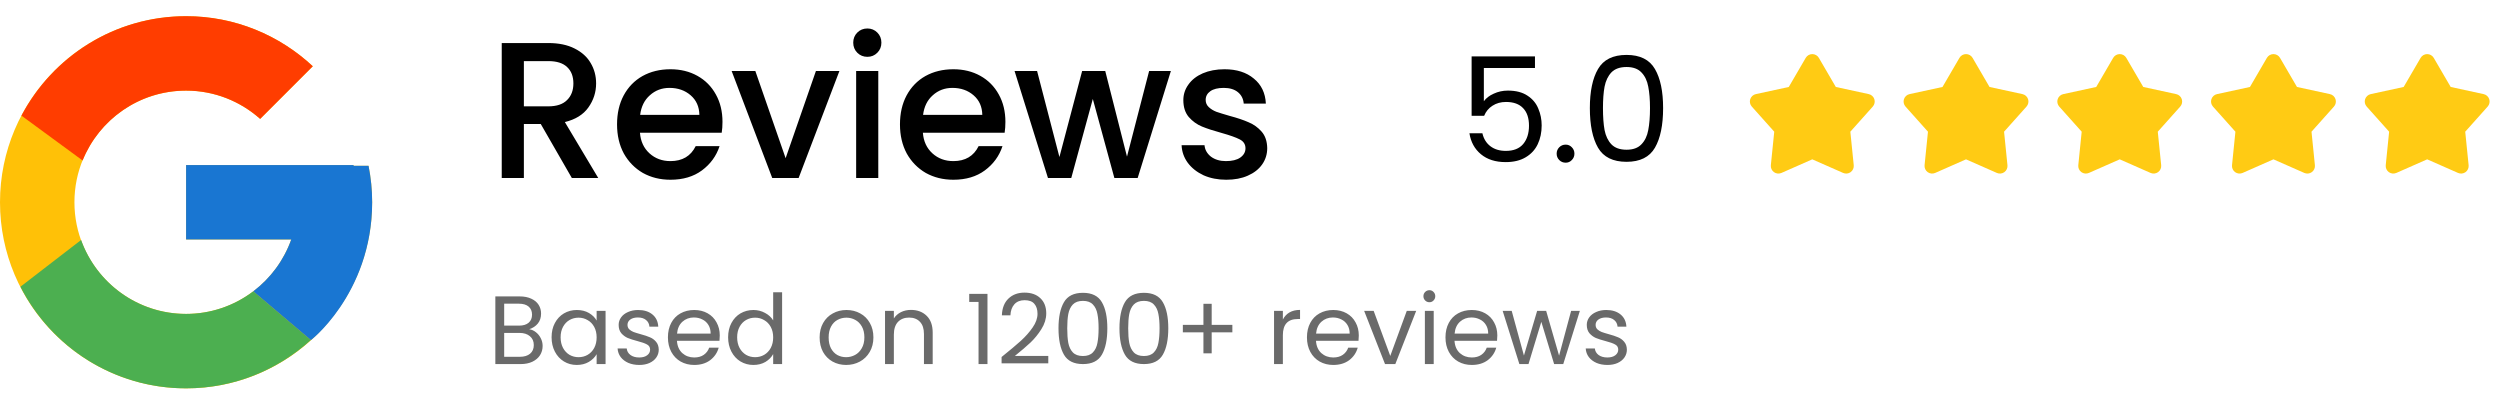
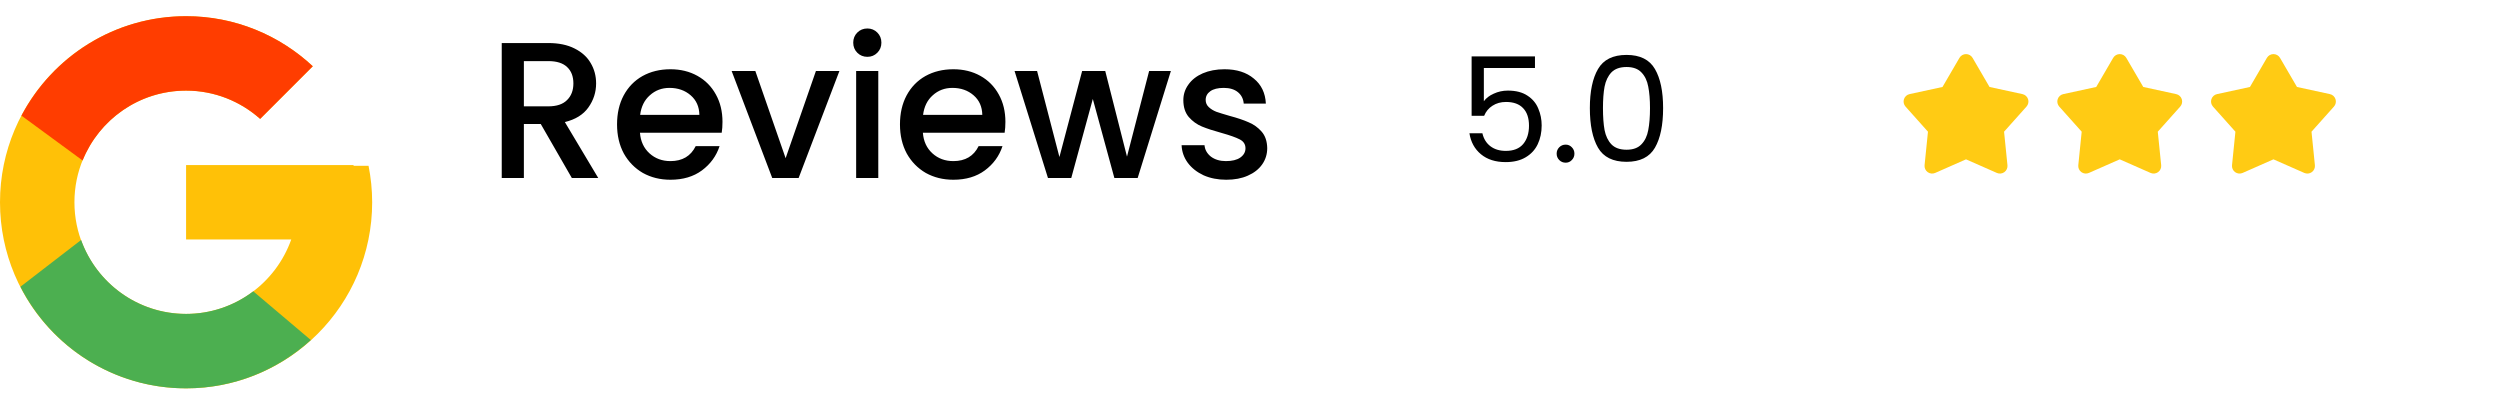
<svg xmlns="http://www.w3.org/2000/svg" width="309" height="50" viewBox="0 0 309 50" fill="none">
  <path d="M45.553 20.495H43.7V20.4H23V29.6H35.998C34.102 34.956 29.006 38.8 23 38.8C15.379 38.8 9.2 32.621 9.2 25C9.2 17.379 15.379 11.2 23 11.2C26.518 11.2 29.718 12.527 32.155 14.695L38.661 8.189C34.553 4.361 29.058 2 23 2C10.298 2 0 12.298 0 25C0 37.702 10.298 48 23 48C35.702 48 46 37.702 46 25C46 23.458 45.841 21.953 45.553 20.495Z" fill="#FFC107" />
  <path d="M2.652 14.295L10.209 19.837C12.253 14.774 17.205 11.2 23 11.2C26.518 11.2 29.718 12.527 32.155 14.695L38.661 8.189C34.553 4.361 29.058 2 23 2C14.166 2 6.504 6.988 2.652 14.295Z" fill="#FF3D00" />
  <path d="M23 48C28.941 48 34.339 45.727 38.42 42.029L31.302 36.005C28.915 37.821 25.998 38.802 23 38.8C17.017 38.8 11.938 34.986 10.024 29.662L2.524 35.441C6.33 42.889 14.061 48 23 48Z" fill="#4CAF50" />
-   <path d="M45.553 20.496H43.7V20.4H23V29.6H35.998C35.091 32.149 33.457 34.376 31.298 36.007L31.302 36.005L38.42 42.028C37.917 42.486 46 36.5 46 25C46 23.458 45.841 21.953 45.553 20.496Z" fill="#1976D2" />
  <path d="M70.679 22L66.839 15.328H64.751V22H62.015V5.32H67.775C69.055 5.32 70.135 5.544 71.015 5.992C71.911 6.44 72.575 7.04 73.007 7.792C73.455 8.544 73.679 9.384 73.679 10.312C73.679 11.4 73.359 12.392 72.719 13.288C72.095 14.168 71.127 14.768 69.815 15.088L73.943 22H70.679ZM64.751 13.144H67.775C68.799 13.144 69.567 12.888 70.079 12.376C70.607 11.864 70.871 11.176 70.871 10.312C70.871 9.448 70.615 8.776 70.103 8.296C69.591 7.8 68.815 7.552 67.775 7.552H64.751V13.144ZM89.299 15.064C89.299 15.56 89.267 16.008 89.203 16.408H79.099C79.179 17.464 79.571 18.312 80.275 18.952C80.979 19.592 81.843 19.912 82.867 19.912C84.339 19.912 85.379 19.296 85.987 18.064H88.939C88.539 19.28 87.811 20.28 86.755 21.064C85.715 21.832 84.419 22.216 82.867 22.216C81.603 22.216 80.467 21.936 79.459 21.376C78.467 20.8 77.683 20 77.107 18.976C76.547 17.936 76.267 16.736 76.267 15.376C76.267 14.016 76.539 12.824 77.083 11.8C77.643 10.76 78.419 9.96 79.411 9.4C80.419 8.84 81.571 8.56 82.867 8.56C84.115 8.56 85.227 8.832 86.203 9.376C87.179 9.92 87.939 10.688 88.483 11.68C89.027 12.656 89.299 13.784 89.299 15.064ZM86.443 14.2C86.427 13.192 86.067 12.384 85.363 11.776C84.659 11.168 83.787 10.864 82.747 10.864C81.803 10.864 80.995 11.168 80.323 11.776C79.651 12.368 79.251 13.176 79.123 14.2H86.443ZM97.103 19.552L100.847 8.776H103.751L98.711 22H95.447L90.431 8.776H93.359L97.103 19.552ZM107.212 7.024C106.716 7.024 106.3 6.856 105.964 6.52C105.628 6.184 105.46 5.768 105.46 5.272C105.46 4.776 105.628 4.36 105.964 4.024C106.3 3.688 106.716 3.52 107.212 3.52C107.692 3.52 108.1 3.688 108.436 4.024C108.772 4.36 108.94 4.776 108.94 5.272C108.94 5.768 108.772 6.184 108.436 6.52C108.1 6.856 107.692 7.024 107.212 7.024ZM108.556 8.776V22H105.82V8.776H108.556ZM124.268 15.064C124.268 15.56 124.236 16.008 124.172 16.408H114.068C114.148 17.464 114.54 18.312 115.244 18.952C115.948 19.592 116.812 19.912 117.836 19.912C119.308 19.912 120.348 19.296 120.956 18.064H123.908C123.508 19.28 122.78 20.28 121.724 21.064C120.684 21.832 119.388 22.216 117.836 22.216C116.572 22.216 115.436 21.936 114.428 21.376C113.436 20.8 112.652 20 112.076 18.976C111.516 17.936 111.236 16.736 111.236 15.376C111.236 14.016 111.508 12.824 112.052 11.8C112.612 10.76 113.388 9.96 114.38 9.4C115.388 8.84 116.54 8.56 117.836 8.56C119.084 8.56 120.196 8.832 121.172 9.376C122.148 9.92 122.908 10.688 123.452 11.68C123.996 12.656 124.268 13.784 124.268 15.064ZM121.412 14.2C121.396 13.192 121.036 12.384 120.332 11.776C119.628 11.168 118.756 10.864 117.716 10.864C116.772 10.864 115.964 11.168 115.292 11.776C114.62 12.368 114.22 13.176 114.092 14.2H121.412ZM144.72 8.776L140.616 22H137.736L135.072 12.232L132.408 22H129.528L125.4 8.776H128.184L130.944 19.408L133.752 8.776H136.608L139.296 19.36L142.032 8.776H144.72ZM151.565 22.216C150.525 22.216 149.589 22.032 148.757 21.664C147.941 21.28 147.293 20.768 146.813 20.128C146.333 19.472 146.077 18.744 146.045 17.944H148.877C148.925 18.504 149.189 18.976 149.669 19.36C150.165 19.728 150.781 19.912 151.517 19.912C152.285 19.912 152.877 19.768 153.293 19.48C153.725 19.176 153.941 18.792 153.941 18.328C153.941 17.832 153.701 17.464 153.221 17.224C152.757 16.984 152.013 16.72 150.989 16.432C149.997 16.16 149.189 15.896 148.565 15.64C147.941 15.384 147.397 14.992 146.933 14.464C146.485 13.936 146.261 13.24 146.261 12.376C146.261 11.672 146.469 11.032 146.885 10.456C147.301 9.864 147.893 9.4 148.661 9.064C149.445 8.728 150.341 8.56 151.349 8.56C152.853 8.56 154.061 8.944 154.973 9.712C155.901 10.464 156.397 11.496 156.461 12.808H153.725C153.677 12.216 153.437 11.744 153.005 11.392C152.573 11.04 151.989 10.864 151.253 10.864C150.533 10.864 149.981 11 149.597 11.272C149.213 11.544 149.021 11.904 149.021 12.352C149.021 12.704 149.149 13 149.405 13.24C149.661 13.48 149.973 13.672 150.341 13.816C150.709 13.944 151.253 14.112 151.973 14.32C152.933 14.576 153.717 14.84 154.325 15.112C154.949 15.368 155.485 15.752 155.933 16.264C156.381 16.776 156.613 17.456 156.629 18.304C156.629 19.056 156.421 19.728 156.005 20.32C155.589 20.912 154.997 21.376 154.229 21.712C153.477 22.048 152.589 22.216 151.565 22.216Z" fill="black" />
  <path d="M189.722 8.408H183.404V12.512C183.68 12.128 184.088 11.816 184.628 11.576C185.168 11.324 185.75 11.198 186.374 11.198C187.37 11.198 188.18 11.408 188.804 11.828C189.428 12.236 189.872 12.77 190.136 13.43C190.412 14.078 190.55 14.768 190.55 15.5C190.55 16.364 190.388 17.138 190.064 17.822C189.74 18.506 189.242 19.046 188.57 19.442C187.91 19.838 187.088 20.036 186.104 20.036C184.844 20.036 183.824 19.712 183.044 19.064C182.264 18.416 181.79 17.552 181.622 16.472H183.224C183.38 17.156 183.71 17.69 184.214 18.074C184.718 18.458 185.354 18.65 186.122 18.65C187.07 18.65 187.784 18.368 188.264 17.804C188.744 17.228 188.984 16.472 188.984 15.536C188.984 14.6 188.744 13.88 188.264 13.376C187.784 12.86 187.076 12.602 186.14 12.602C185.504 12.602 184.946 12.758 184.466 13.07C183.998 13.37 183.656 13.784 183.44 14.312H181.892V6.968H189.722V8.408ZM193.518 20.108C193.206 20.108 192.942 20 192.726 19.784C192.51 19.568 192.402 19.304 192.402 18.992C192.402 18.68 192.51 18.416 192.726 18.2C192.942 17.984 193.206 17.876 193.518 17.876C193.818 17.876 194.07 17.984 194.274 18.2C194.49 18.416 194.598 18.68 194.598 18.992C194.598 19.304 194.49 19.568 194.274 19.784C194.07 20 193.818 20.108 193.518 20.108ZM196.506 13.358C196.506 11.294 196.842 9.686 197.514 8.534C198.186 7.37 199.362 6.788 201.042 6.788C202.71 6.788 203.88 7.37 204.552 8.534C205.224 9.686 205.56 11.294 205.56 13.358C205.56 15.458 205.224 17.09 204.552 18.254C203.88 19.418 202.71 20 201.042 20C199.362 20 198.186 19.418 197.514 18.254C196.842 17.09 196.506 15.458 196.506 13.358ZM203.94 13.358C203.94 12.314 203.868 11.432 203.724 10.712C203.592 9.98 203.31 9.392 202.878 8.948C202.458 8.504 201.846 8.282 201.042 8.282C200.226 8.282 199.602 8.504 199.17 8.948C198.75 9.392 198.468 9.98 198.324 10.712C198.192 11.432 198.126 12.314 198.126 13.358C198.126 14.438 198.192 15.344 198.324 16.076C198.468 16.808 198.75 17.396 199.17 17.84C199.602 18.284 200.226 18.506 201.042 18.506C201.846 18.506 202.458 18.284 202.878 17.84C203.31 17.396 203.592 16.808 203.724 16.076C203.868 15.344 203.94 14.438 203.94 13.358Z" fill="black" />
  <g clip-path="url(#clip0_2048_1666)">
    <path d="M223.189 7.151C223.272 7.009 223.39 6.892 223.532 6.81C223.674 6.729 223.836 6.686 223.999 6.686C224.163 6.686 224.324 6.729 224.467 6.81C224.609 6.892 224.727 7.009 224.809 7.151L226.906 10.749L230.977 11.632C231.137 11.666 231.285 11.742 231.407 11.852C231.528 11.962 231.619 12.102 231.669 12.258C231.72 12.414 231.729 12.58 231.695 12.741C231.661 12.901 231.586 13.05 231.477 13.172L228.702 16.278L229.122 20.422C229.139 20.585 229.112 20.749 229.045 20.899C228.978 21.049 228.873 21.178 228.74 21.275C228.608 21.371 228.452 21.431 228.289 21.448C228.126 21.466 227.961 21.44 227.811 21.374L223.999 19.694L220.188 21.374C220.038 21.44 219.873 21.466 219.71 21.448C219.547 21.431 219.391 21.371 219.259 21.275C219.126 21.178 219.021 21.049 218.954 20.899C218.887 20.749 218.86 20.585 218.877 20.422L219.297 16.278L216.522 13.173C216.413 13.05 216.337 12.902 216.303 12.741C216.27 12.581 216.278 12.414 216.329 12.258C216.38 12.102 216.47 11.962 216.592 11.852C216.714 11.742 216.862 11.666 217.022 11.632L221.093 10.749L223.189 7.151Z" fill="#FFCB14" />
  </g>
  <g clip-path="url(#clip1_2048_1666)">
    <path d="M242.189 7.151C242.272 7.009 242.39 6.892 242.532 6.81C242.674 6.729 242.836 6.686 242.999 6.686C243.163 6.686 243.324 6.729 243.467 6.81C243.609 6.892 243.727 7.009 243.809 7.151L245.906 10.749L249.977 11.632C250.137 11.666 250.285 11.742 250.407 11.852C250.528 11.962 250.619 12.102 250.669 12.258C250.72 12.414 250.729 12.58 250.695 12.741C250.661 12.901 250.586 13.05 250.477 13.172L247.702 16.278L248.122 20.422C248.139 20.585 248.112 20.749 248.045 20.899C247.978 21.049 247.873 21.178 247.74 21.275C247.608 21.371 247.452 21.431 247.289 21.448C247.126 21.466 246.961 21.44 246.811 21.374L242.999 19.694L239.188 21.374C239.038 21.44 238.873 21.466 238.71 21.448C238.547 21.431 238.391 21.371 238.259 21.275C238.126 21.178 238.021 21.049 237.954 20.899C237.887 20.749 237.86 20.585 237.877 20.422L238.297 16.278L235.522 13.173C235.413 13.05 235.337 12.902 235.303 12.741C235.27 12.581 235.278 12.414 235.329 12.258C235.38 12.102 235.47 11.962 235.592 11.852C235.714 11.742 235.862 11.666 236.022 11.632L240.093 10.749L242.189 7.151Z" fill="#FFCB14" />
  </g>
  <g clip-path="url(#clip2_2048_1666)">
    <path d="M261.189 7.151C261.272 7.009 261.39 6.892 261.532 6.81C261.674 6.729 261.836 6.686 261.999 6.686C262.163 6.686 262.324 6.729 262.467 6.81C262.609 6.892 262.727 7.009 262.809 7.151L264.906 10.749L268.977 11.632C269.137 11.666 269.285 11.742 269.407 11.852C269.528 11.962 269.619 12.102 269.669 12.258C269.72 12.414 269.729 12.58 269.695 12.741C269.661 12.901 269.586 13.05 269.477 13.172L266.702 16.278L267.122 20.422C267.139 20.585 267.112 20.749 267.045 20.899C266.978 21.049 266.873 21.178 266.74 21.275C266.608 21.371 266.452 21.431 266.289 21.448C266.126 21.466 265.961 21.44 265.811 21.374L261.999 19.694L258.188 21.374C258.038 21.44 257.873 21.466 257.71 21.448C257.547 21.431 257.391 21.371 257.259 21.275C257.126 21.178 257.021 21.049 256.954 20.899C256.887 20.749 256.86 20.585 256.877 20.422L257.297 16.278L254.522 13.173C254.413 13.05 254.337 12.902 254.303 12.741C254.27 12.581 254.278 12.414 254.329 12.258C254.38 12.102 254.47 11.962 254.592 11.852C254.714 11.742 254.862 11.666 255.022 11.632L259.093 10.749L261.189 7.151Z" fill="#FFCB14" />
  </g>
  <g clip-path="url(#clip3_2048_1666)">
    <path d="M280.189 7.151C280.272 7.009 280.39 6.892 280.532 6.81C280.674 6.729 280.836 6.686 280.999 6.686C281.163 6.686 281.324 6.729 281.467 6.81C281.609 6.892 281.727 7.009 281.809 7.151L283.906 10.749L287.977 11.632C288.137 11.666 288.285 11.742 288.407 11.852C288.528 11.962 288.619 12.102 288.669 12.258C288.72 12.414 288.729 12.58 288.695 12.741C288.661 12.901 288.586 13.05 288.477 13.172L285.702 16.278L286.122 20.422C286.139 20.585 286.112 20.749 286.045 20.899C285.978 21.049 285.873 21.178 285.74 21.275C285.608 21.371 285.452 21.431 285.289 21.448C285.126 21.466 284.961 21.44 284.811 21.374L280.999 19.694L277.188 21.374C277.038 21.44 276.873 21.466 276.71 21.448C276.547 21.431 276.391 21.371 276.259 21.275C276.126 21.178 276.021 21.049 275.954 20.899C275.887 20.749 275.86 20.585 275.877 20.422L276.297 16.278L273.522 13.173C273.413 13.05 273.337 12.902 273.303 12.741C273.27 12.581 273.278 12.414 273.329 12.258C273.38 12.102 273.47 11.962 273.592 11.852C273.714 11.742 273.862 11.666 274.022 11.632L278.093 10.749L280.189 7.151Z" fill="#FFCB14" />
  </g>
  <g clip-path="url(#clip4_2048_1666)">
    <path d="M299.189 7.151C299.272 7.009 299.39 6.892 299.532 6.81C299.674 6.729 299.836 6.686 299.999 6.686C300.163 6.686 300.324 6.729 300.467 6.81C300.609 6.892 300.727 7.009 300.809 7.151L302.906 10.749L306.977 11.632C307.137 11.666 307.285 11.742 307.407 11.852C307.528 11.962 307.619 12.102 307.669 12.258C307.72 12.414 307.729 12.58 307.695 12.741C307.661 12.901 307.586 13.05 307.477 13.172L304.702 16.278L305.122 20.422C305.139 20.585 305.112 20.749 305.045 20.899C304.978 21.049 304.873 21.178 304.74 21.275C304.608 21.371 304.452 21.431 304.289 21.448C304.126 21.466 303.961 21.44 303.811 21.374L299.999 19.694L296.188 21.374C296.038 21.44 295.873 21.466 295.71 21.448C295.547 21.431 295.391 21.371 295.259 21.275C295.126 21.178 295.021 21.049 294.954 20.899C294.887 20.749 294.86 20.585 294.877 20.422L295.297 16.278L292.522 13.173C292.413 13.05 292.337 12.902 292.303 12.741C292.27 12.581 292.278 12.414 292.329 12.258C292.38 12.102 292.47 11.962 292.592 11.852C292.714 11.742 292.862 11.666 293.022 11.632L297.093 10.749L299.189 7.151Z" fill="#FFCB14" />
  </g>
-   <path d="M65.413 40.692C65.717 40.74 65.993 40.864 66.241 41.064C66.497 41.264 66.697 41.512 66.841 41.808C66.993 42.104 67.069 42.42 67.069 42.756C67.069 43.18 66.961 43.564 66.745 43.908C66.529 44.244 66.213 44.512 65.797 44.712C65.389 44.904 64.905 45 64.345 45H61.225V36.636H64.225C64.793 36.636 65.277 36.732 65.677 36.924C66.077 37.108 66.377 37.36 66.577 37.68C66.777 38 66.877 38.36 66.877 38.76C66.877 39.256 66.741 39.668 66.469 39.996C66.205 40.316 65.853 40.548 65.413 40.692ZM62.317 40.248H64.153C64.665 40.248 65.061 40.128 65.341 39.888C65.621 39.648 65.761 39.316 65.761 38.892C65.761 38.468 65.621 38.136 65.341 37.896C65.061 37.656 64.657 37.536 64.129 37.536H62.317V40.248ZM64.249 44.1C64.793 44.1 65.217 43.972 65.521 43.716C65.825 43.46 65.977 43.104 65.977 42.648C65.977 42.184 65.817 41.82 65.497 41.556C65.177 41.284 64.749 41.148 64.213 41.148H62.317V44.1H64.249ZM68.176 41.688C68.176 41.016 68.312 40.428 68.584 39.924C68.856 39.412 69.228 39.016 69.7 38.736C70.18 38.456 70.712 38.316 71.296 38.316C71.872 38.316 72.372 38.44 72.796 38.688C73.22 38.936 73.536 39.248 73.744 39.624V38.424H74.848V45H73.744V43.776C73.528 44.16 73.204 44.48 72.772 44.736C72.348 44.984 71.852 45.108 71.284 45.108C70.7 45.108 70.172 44.964 69.7 44.676C69.228 44.388 68.856 43.984 68.584 43.464C68.312 42.944 68.176 42.352 68.176 41.688ZM73.744 41.7C73.744 41.204 73.644 40.772 73.444 40.404C73.244 40.036 72.972 39.756 72.628 39.564C72.292 39.364 71.92 39.264 71.512 39.264C71.104 39.264 70.732 39.36 70.396 39.552C70.06 39.744 69.792 40.024 69.592 40.392C69.392 40.76 69.292 41.192 69.292 41.688C69.292 42.192 69.392 42.632 69.592 43.008C69.792 43.376 70.06 43.66 70.396 43.86C70.732 44.052 71.104 44.148 71.512 44.148C71.92 44.148 72.292 44.052 72.628 43.86C72.972 43.66 73.244 43.376 73.444 43.008C73.644 42.632 73.744 42.196 73.744 41.7ZM79.022 45.108C78.517 45.108 78.066 45.024 77.665 44.856C77.266 44.68 76.95 44.44 76.718 44.136C76.486 43.824 76.358 43.468 76.334 43.068H77.462C77.493 43.396 77.645 43.664 77.918 43.872C78.198 44.08 78.561 44.184 79.01 44.184C79.425 44.184 79.754 44.092 79.993 43.908C80.234 43.724 80.353 43.492 80.353 43.212C80.353 42.924 80.225 42.712 79.969 42.576C79.713 42.432 79.317 42.292 78.781 42.156C78.293 42.028 77.894 41.9 77.582 41.772C77.278 41.636 77.013 41.44 76.79 41.184C76.573 40.92 76.466 40.576 76.466 40.152C76.466 39.816 76.566 39.508 76.766 39.228C76.966 38.948 77.249 38.728 77.618 38.568C77.986 38.4 78.406 38.316 78.877 38.316C79.606 38.316 80.194 38.5 80.641 38.868C81.09 39.236 81.329 39.74 81.362 40.38H80.269C80.246 40.036 80.106 39.76 79.85 39.552C79.602 39.344 79.266 39.24 78.841 39.24C78.45 39.24 78.138 39.324 77.906 39.492C77.674 39.66 77.558 39.88 77.558 40.152C77.558 40.368 77.626 40.548 77.761 40.692C77.906 40.828 78.082 40.94 78.29 41.028C78.505 41.108 78.802 41.2 79.177 41.304C79.65 41.432 80.034 41.56 80.329 41.688C80.626 41.808 80.877 41.992 81.085 42.24C81.302 42.488 81.413 42.812 81.421 43.212C81.421 43.572 81.322 43.896 81.121 44.184C80.921 44.472 80.638 44.7 80.269 44.868C79.909 45.028 79.493 45.108 79.022 45.108ZM88.963 41.46C88.963 41.668 88.951 41.888 88.927 42.12H83.671C83.711 42.768 83.931 43.276 84.331 43.644C84.739 44.004 85.231 44.184 85.807 44.184C86.279 44.184 86.671 44.076 86.983 43.86C87.303 43.636 87.527 43.34 87.655 42.972H88.831C88.655 43.604 88.303 44.12 87.775 44.52C87.247 44.912 86.591 45.108 85.807 45.108C85.183 45.108 84.623 44.968 84.127 44.688C83.639 44.408 83.255 44.012 82.975 43.5C82.695 42.98 82.555 42.38 82.555 41.7C82.555 41.02 82.691 40.424 82.963 39.912C83.235 39.4 83.615 39.008 84.103 38.736C84.599 38.456 85.167 38.316 85.807 38.316C86.431 38.316 86.983 38.452 87.463 38.724C87.943 38.996 88.311 39.372 88.567 39.852C88.831 40.324 88.963 40.86 88.963 41.46ZM87.835 41.232C87.835 40.816 87.743 40.46 87.559 40.164C87.375 39.86 87.123 39.632 86.803 39.48C86.491 39.32 86.143 39.24 85.759 39.24C85.207 39.24 84.735 39.416 84.343 39.768C83.959 40.12 83.739 40.608 83.683 41.232H87.835ZM89.996 41.688C89.996 41.016 90.132 40.428 90.404 39.924C90.677 39.412 91.049 39.016 91.52 38.736C92.001 38.456 92.537 38.316 93.129 38.316C93.641 38.316 94.117 38.436 94.556 38.676C94.996 38.908 95.332 39.216 95.564 39.6V36.12H96.668V45H95.564V43.764C95.349 44.156 95.028 44.48 94.605 44.736C94.18 44.984 93.684 45.108 93.117 45.108C92.532 45.108 92.001 44.964 91.52 44.676C91.049 44.388 90.677 43.984 90.404 43.464C90.132 42.944 89.996 42.352 89.996 41.688ZM95.564 41.7C95.564 41.204 95.465 40.772 95.264 40.404C95.064 40.036 94.793 39.756 94.448 39.564C94.112 39.364 93.74 39.264 93.332 39.264C92.924 39.264 92.552 39.36 92.216 39.552C91.88 39.744 91.612 40.024 91.412 40.392C91.213 40.76 91.112 41.192 91.112 41.688C91.112 42.192 91.213 42.632 91.412 43.008C91.612 43.376 91.88 43.66 92.216 43.86C92.552 44.052 92.924 44.148 93.332 44.148C93.74 44.148 94.112 44.052 94.448 43.86C94.793 43.66 95.064 43.376 95.264 43.008C95.465 42.632 95.564 42.196 95.564 41.7ZM104.581 45.108C103.965 45.108 103.405 44.968 102.901 44.688C102.405 44.408 102.013 44.012 101.725 43.5C101.445 42.98 101.305 42.38 101.305 41.7C101.305 41.028 101.449 40.436 101.737 39.924C102.033 39.404 102.433 39.008 102.937 38.736C103.441 38.456 104.005 38.316 104.629 38.316C105.253 38.316 105.817 38.456 106.321 38.736C106.825 39.008 107.221 39.4 107.509 39.912C107.805 40.424 107.953 41.02 107.953 41.7C107.953 42.38 107.801 42.98 107.497 43.5C107.201 44.012 106.797 44.408 106.285 44.688C105.773 44.968 105.205 45.108 104.581 45.108ZM104.581 44.148C104.973 44.148 105.341 44.056 105.685 43.872C106.029 43.688 106.305 43.412 106.513 43.044C106.729 42.676 106.837 42.228 106.837 41.7C106.837 41.172 106.733 40.724 106.525 40.356C106.317 39.988 106.045 39.716 105.709 39.54C105.373 39.356 105.009 39.264 104.617 39.264C104.217 39.264 103.849 39.356 103.513 39.54C103.185 39.716 102.921 39.988 102.721 40.356C102.521 40.724 102.421 41.172 102.421 41.7C102.421 42.236 102.517 42.688 102.709 43.056C102.909 43.424 103.173 43.7 103.501 43.884C103.829 44.06 104.189 44.148 104.581 44.148ZM112.593 38.304C113.393 38.304 114.041 38.548 114.537 39.036C115.033 39.516 115.281 40.212 115.281 41.124V45H114.201V41.28C114.201 40.624 114.037 40.124 113.709 39.78C113.381 39.428 112.933 39.252 112.365 39.252C111.789 39.252 111.329 39.432 110.985 39.792C110.649 40.152 110.481 40.676 110.481 41.364V45H109.389V38.424H110.481V39.36C110.697 39.024 110.989 38.764 111.357 38.58C111.733 38.396 112.145 38.304 112.593 38.304ZM119.796 37.32V36.324H122.052V45H120.948V37.32H119.796ZM123.796 44.124C124.812 43.308 125.608 42.64 126.184 42.12C126.76 41.592 127.244 41.044 127.636 40.476C128.036 39.9 128.236 39.336 128.236 38.784C128.236 38.264 128.108 37.856 127.852 37.56C127.604 37.256 127.2 37.104 126.64 37.104C126.096 37.104 125.672 37.276 125.368 37.62C125.072 37.956 124.912 38.408 124.888 38.976H123.832C123.864 38.08 124.136 37.388 124.648 36.9C125.16 36.412 125.82 36.168 126.628 36.168C127.452 36.168 128.104 36.396 128.584 36.852C129.072 37.308 129.316 37.936 129.316 38.736C129.316 39.4 129.116 40.048 128.716 40.68C128.324 41.304 127.876 41.856 127.372 42.336C126.868 42.808 126.224 43.36 125.44 43.992H129.568V44.904H123.796V44.124ZM130.83 40.572C130.83 39.196 131.054 38.124 131.502 37.356C131.95 36.58 132.734 36.192 133.854 36.192C134.966 36.192 135.746 36.58 136.194 37.356C136.642 38.124 136.866 39.196 136.866 40.572C136.866 41.972 136.642 43.06 136.194 43.836C135.746 44.612 134.966 45 133.854 45C132.734 45 131.95 44.612 131.502 43.836C131.054 43.06 130.83 41.972 130.83 40.572ZM135.786 40.572C135.786 39.876 135.738 39.288 135.642 38.808C135.554 38.32 135.366 37.928 135.078 37.632C134.798 37.336 134.39 37.188 133.854 37.188C133.31 37.188 132.894 37.336 132.606 37.632C132.326 37.928 132.138 38.32 132.042 38.808C131.954 39.288 131.91 39.876 131.91 40.572C131.91 41.292 131.954 41.896 132.042 42.384C132.138 42.872 132.326 43.264 132.606 43.56C132.894 43.856 133.31 44.004 133.854 44.004C134.39 44.004 134.798 43.856 135.078 43.56C135.366 43.264 135.554 42.872 135.642 42.384C135.738 41.896 135.786 41.292 135.786 40.572ZM138.365 40.572C138.365 39.196 138.589 38.124 139.037 37.356C139.485 36.58 140.269 36.192 141.389 36.192C142.501 36.192 143.281 36.58 143.729 37.356C144.177 38.124 144.401 39.196 144.401 40.572C144.401 41.972 144.177 43.06 143.729 43.836C143.281 44.612 142.501 45 141.389 45C140.269 45 139.485 44.612 139.037 43.836C138.589 43.06 138.365 41.972 138.365 40.572ZM143.321 40.572C143.321 39.876 143.273 39.288 143.177 38.808C143.089 38.32 142.901 37.928 142.613 37.632C142.333 37.336 141.925 37.188 141.389 37.188C140.845 37.188 140.429 37.336 140.141 37.632C139.861 37.928 139.673 38.32 139.577 38.808C139.489 39.288 139.445 39.876 139.445 40.572C139.445 41.292 139.489 41.896 139.577 42.384C139.673 42.872 139.861 43.264 140.141 43.56C140.429 43.856 140.845 44.004 141.389 44.004C141.925 44.004 142.333 43.856 142.613 43.56C142.901 43.264 143.089 42.872 143.177 42.384C143.273 41.896 143.321 41.292 143.321 40.572ZM152.32 41.076H149.764V43.668H148.744V41.076H146.2V40.152H148.744V37.548H149.764V40.152H152.32V41.076ZM158.563 39.492C158.755 39.116 159.027 38.824 159.379 38.616C159.739 38.408 160.175 38.304 160.687 38.304V39.432H160.399C159.175 39.432 158.563 40.096 158.563 41.424V45H157.471V38.424H158.563V39.492ZM167.947 41.46C167.947 41.668 167.935 41.888 167.911 42.12H162.655C162.695 42.768 162.915 43.276 163.315 43.644C163.723 44.004 164.215 44.184 164.791 44.184C165.263 44.184 165.655 44.076 165.967 43.86C166.287 43.636 166.511 43.34 166.639 42.972H167.815C167.639 43.604 167.287 44.12 166.759 44.52C166.231 44.912 165.575 45.108 164.791 45.108C164.167 45.108 163.607 44.968 163.111 44.688C162.623 44.408 162.239 44.012 161.959 43.5C161.679 42.98 161.539 42.38 161.539 41.7C161.539 41.02 161.675 40.424 161.947 39.912C162.219 39.4 162.599 39.008 163.087 38.736C163.583 38.456 164.151 38.316 164.791 38.316C165.415 38.316 165.967 38.452 166.447 38.724C166.927 38.996 167.295 39.372 167.551 39.852C167.815 40.324 167.947 40.86 167.947 41.46ZM166.819 41.232C166.819 40.816 166.727 40.46 166.543 40.164C166.359 39.86 166.107 39.632 165.787 39.48C165.475 39.32 165.127 39.24 164.743 39.24C164.191 39.24 163.719 39.416 163.327 39.768C162.943 40.12 162.723 40.608 162.667 41.232H166.819ZM171.837 43.992L173.877 38.424H175.041L172.461 45H171.189L168.609 38.424H169.785L171.837 43.992ZM176.679 37.356C176.471 37.356 176.295 37.284 176.151 37.14C176.007 36.996 175.935 36.82 175.935 36.612C175.935 36.404 176.007 36.228 176.151 36.084C176.295 35.94 176.471 35.868 176.679 35.868C176.879 35.868 177.047 35.94 177.183 36.084C177.327 36.228 177.399 36.404 177.399 36.612C177.399 36.82 177.327 36.996 177.183 37.14C177.047 37.284 176.879 37.356 176.679 37.356ZM177.207 38.424V45H176.115V38.424H177.207ZM185.069 41.46C185.069 41.668 185.057 41.888 185.033 42.12H179.777C179.817 42.768 180.037 43.276 180.437 43.644C180.845 44.004 181.337 44.184 181.913 44.184C182.385 44.184 182.777 44.076 183.089 43.86C183.409 43.636 183.633 43.34 183.761 42.972H184.937C184.761 43.604 184.409 44.12 183.881 44.52C183.353 44.912 182.697 45.108 181.913 45.108C181.289 45.108 180.729 44.968 180.233 44.688C179.745 44.408 179.361 44.012 179.081 43.5C178.801 42.98 178.661 42.38 178.661 41.7C178.661 41.02 178.797 40.424 179.069 39.912C179.341 39.4 179.721 39.008 180.209 38.736C180.705 38.456 181.273 38.316 181.913 38.316C182.537 38.316 183.089 38.452 183.569 38.724C184.049 38.996 184.417 39.372 184.673 39.852C184.937 40.324 185.069 40.86 185.069 41.46ZM183.941 41.232C183.941 40.816 183.849 40.46 183.665 40.164C183.481 39.86 183.229 39.632 182.909 39.48C182.597 39.32 182.249 39.24 181.865 39.24C181.313 39.24 180.841 39.416 180.449 39.768C180.065 40.12 179.845 40.608 179.789 41.232H183.941ZM195.27 38.424L193.218 45H192.09L190.506 39.78L188.922 45H187.794L185.73 38.424H186.846L188.358 43.944L189.99 38.424H191.106L192.702 43.956L194.19 38.424H195.27ZM198.682 45.108C198.178 45.108 197.726 45.024 197.326 44.856C196.926 44.68 196.61 44.44 196.378 44.136C196.146 43.824 196.018 43.468 195.994 43.068H197.122C197.154 43.396 197.306 43.664 197.578 43.872C197.858 44.08 198.222 44.184 198.67 44.184C199.086 44.184 199.414 44.092 199.654 43.908C199.894 43.724 200.014 43.492 200.014 43.212C200.014 42.924 199.886 42.712 199.63 42.576C199.374 42.432 198.978 42.292 198.442 42.156C197.954 42.028 197.554 41.9 197.242 41.772C196.938 41.636 196.674 41.44 196.45 41.184C196.234 40.92 196.126 40.576 196.126 40.152C196.126 39.816 196.226 39.508 196.426 39.228C196.626 38.948 196.91 38.728 197.278 38.568C197.646 38.4 198.066 38.316 198.538 38.316C199.266 38.316 199.854 38.5 200.302 38.868C200.75 39.236 200.99 39.74 201.022 40.38H199.93C199.906 40.036 199.766 39.76 199.51 39.552C199.262 39.344 198.926 39.24 198.502 39.24C198.11 39.24 197.798 39.324 197.566 39.492C197.334 39.66 197.218 39.88 197.218 40.152C197.218 40.368 197.286 40.548 197.422 40.692C197.566 40.828 197.742 40.94 197.95 41.028C198.166 41.108 198.462 41.2 198.838 41.304C199.31 41.432 199.694 41.56 199.99 41.688C200.286 41.808 200.538 41.992 200.746 42.24C200.962 42.488 201.074 42.812 201.082 43.212C201.082 43.572 200.982 43.896 200.782 44.184C200.582 44.472 200.298 44.7 199.93 44.868C199.57 45.028 199.154 45.108 198.682 45.108Z" fill="#6A6A6A" />
  <defs>
    <clipPath id="clip0_2048_1666">
-       <rect width="18" height="18" fill="white" transform="translate(215 5)" />
-     </clipPath>
+       </clipPath>
    <clipPath id="clip1_2048_1666">
      <rect width="18" height="18" fill="white" transform="translate(234 5)" />
    </clipPath>
    <clipPath id="clip2_2048_1666">
      <rect width="18" height="18" fill="white" transform="translate(253 5)" />
    </clipPath>
    <clipPath id="clip3_2048_1666">
      <rect width="18" height="18" fill="white" transform="translate(272 5)" />
    </clipPath>
    <clipPath id="clip4_2048_1666">
-       <rect width="18" height="18" fill="white" transform="translate(291 5)" />
-     </clipPath>
+       </clipPath>
  </defs>
</svg>